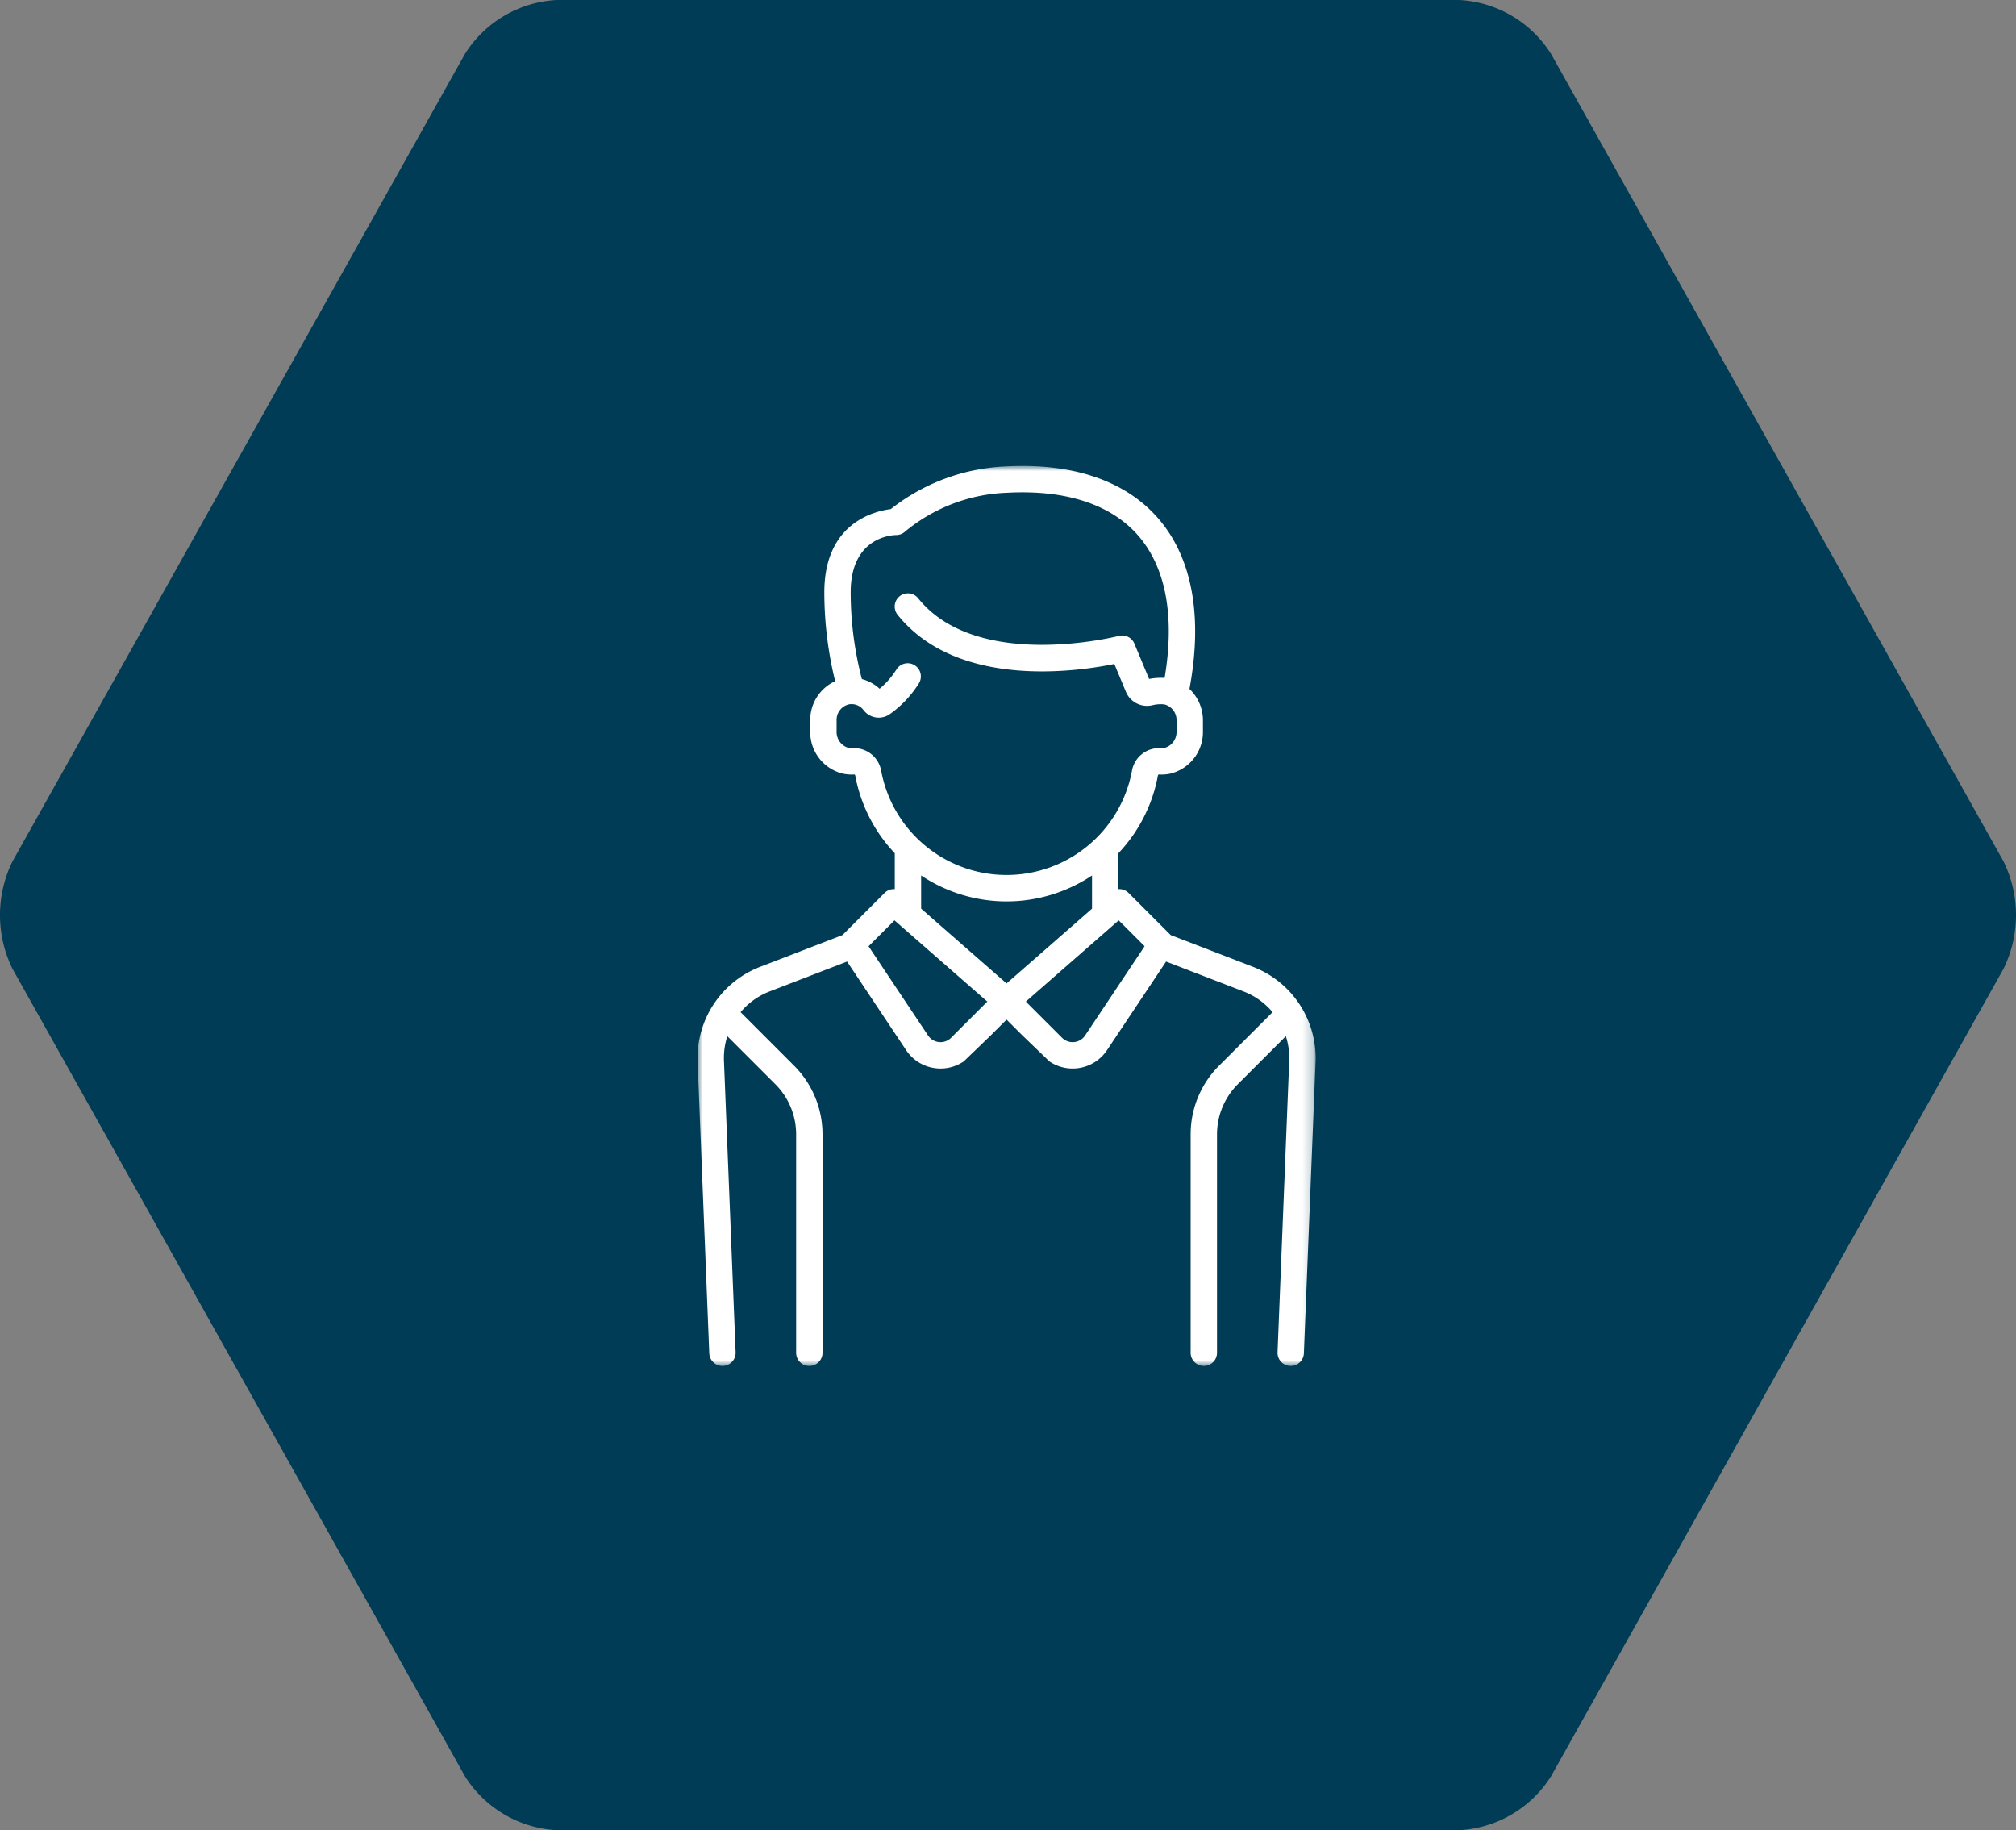
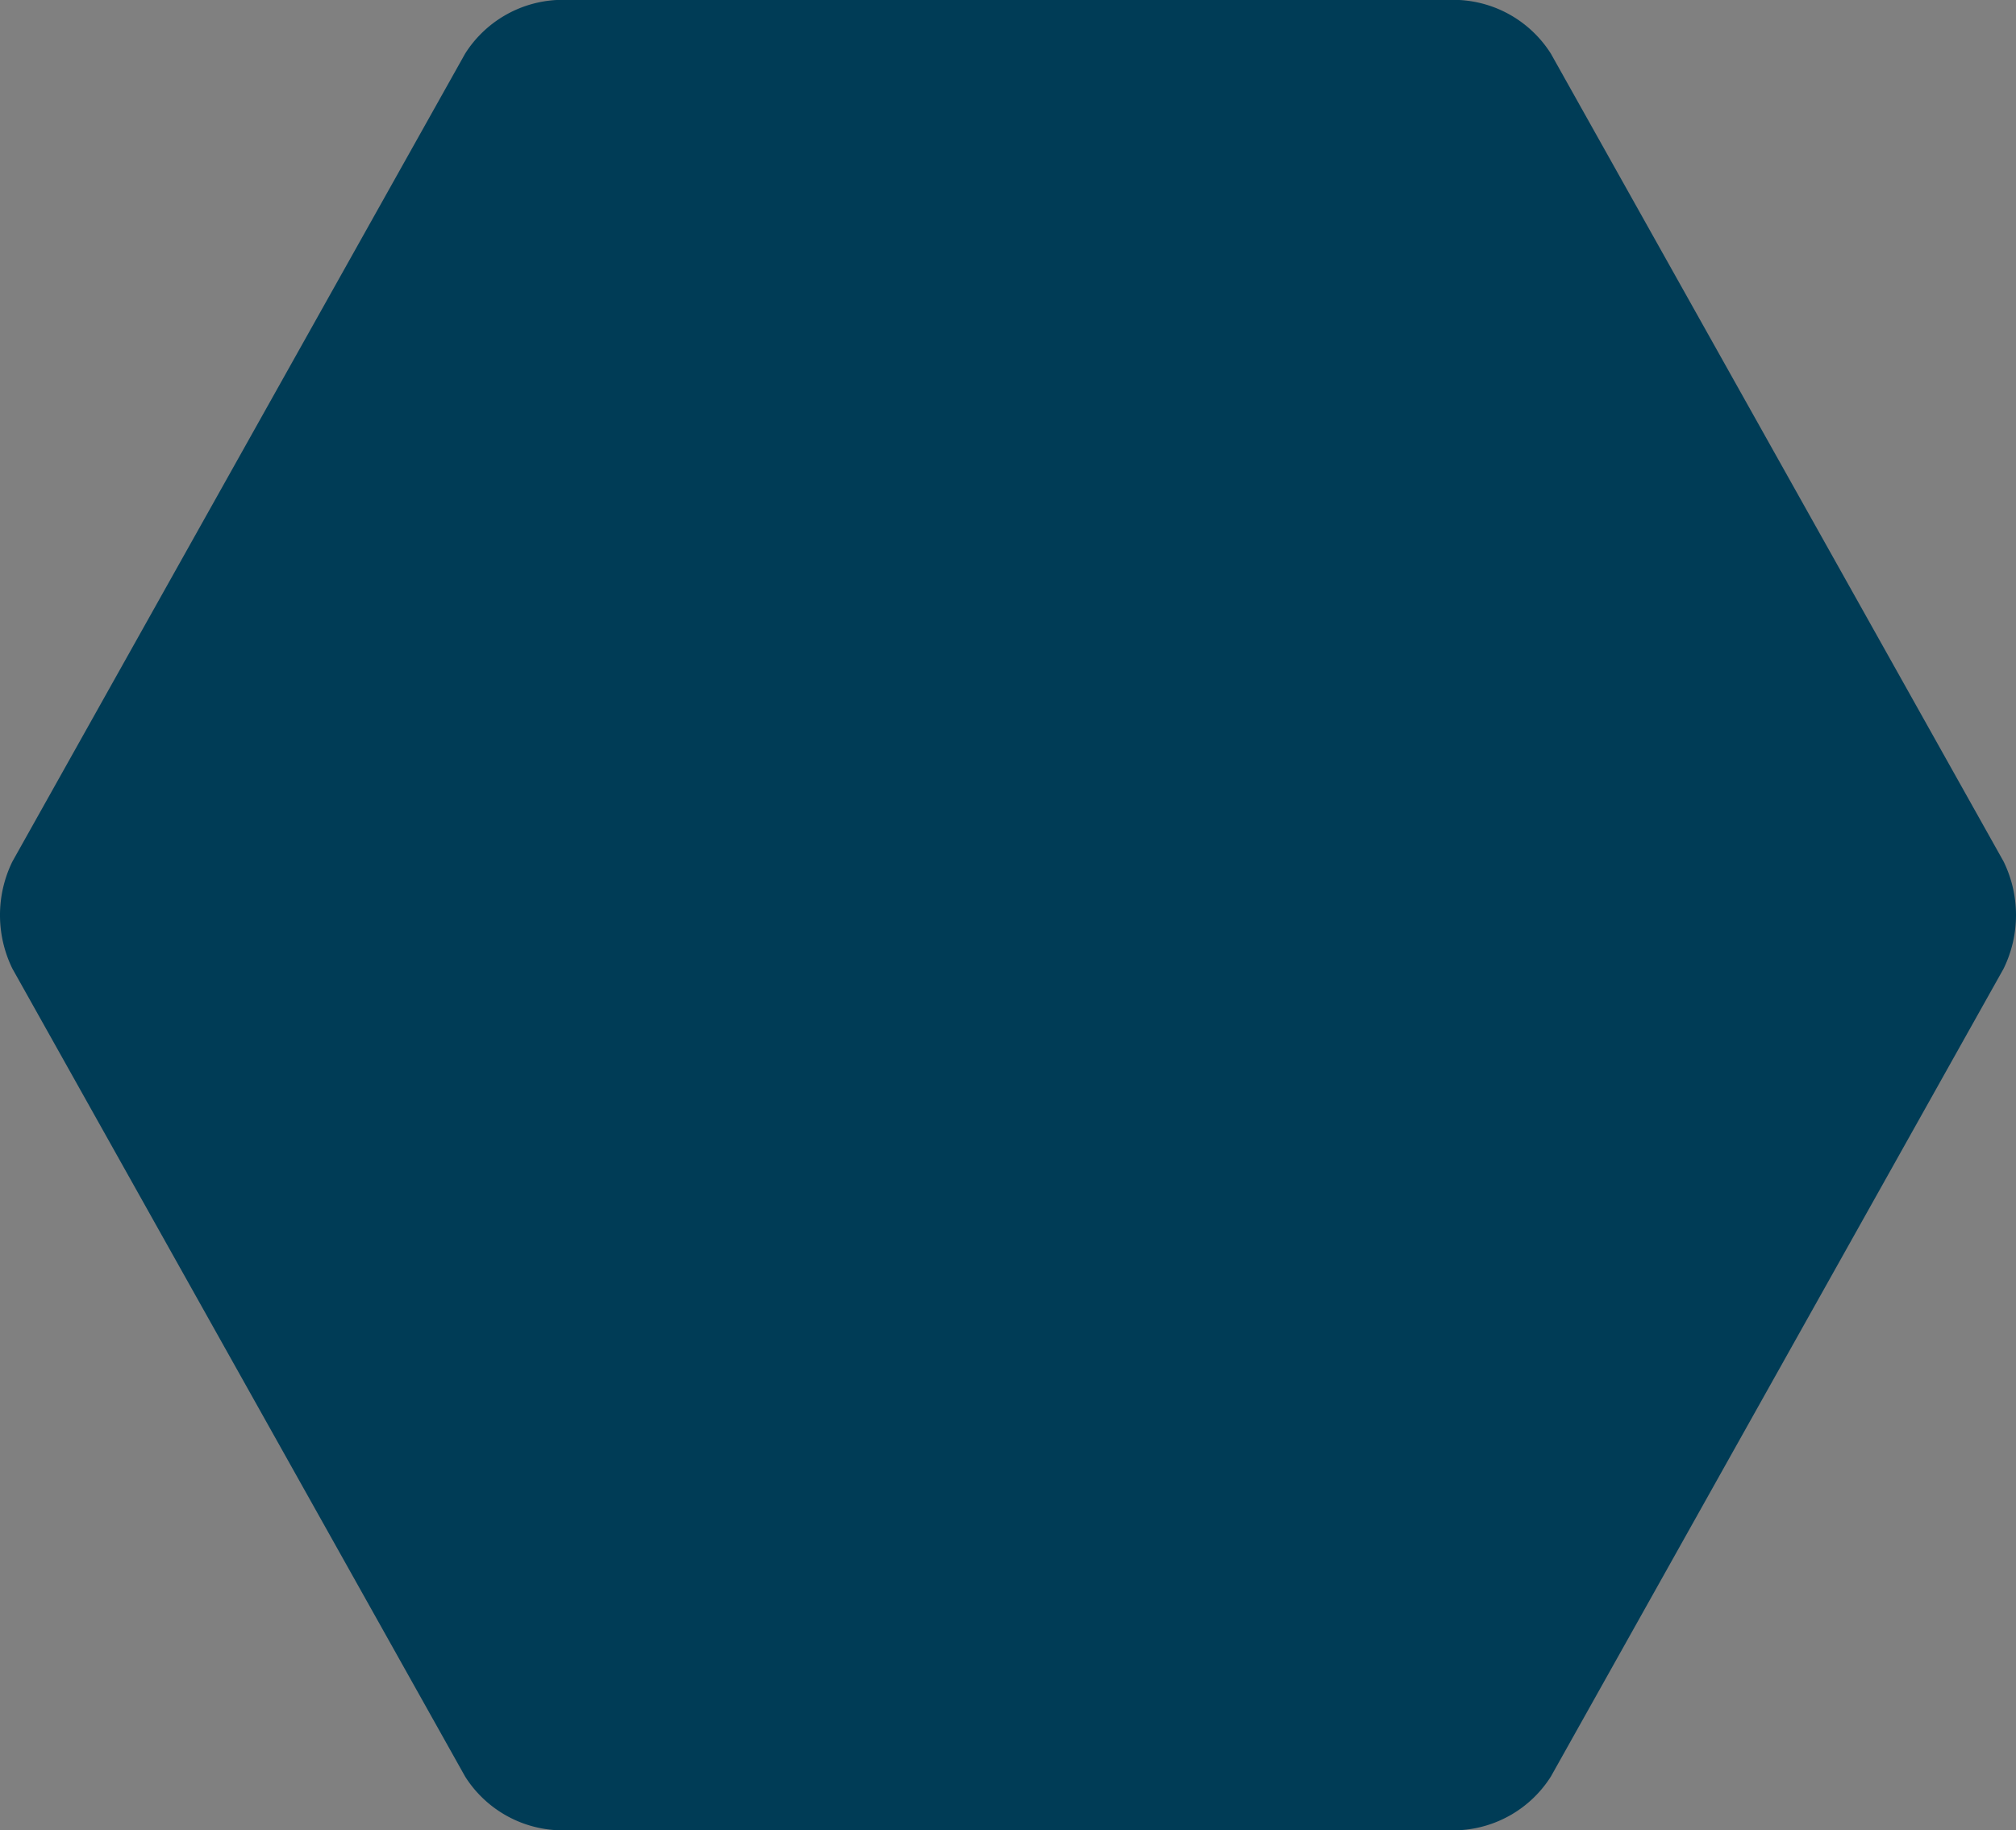
<svg xmlns="http://www.w3.org/2000/svg" id="Ebene_1" data-name="Ebene 1" viewBox="0 0 195 177">
  <rect x="0" y="0" width="195" height="177" fill="#808080" stroke="none" />
  <defs>
    <style>.cls-1{fill:#fff;}.cls-1,.cls-2{fill-rule:evenodd;}.cls-2{fill:#003c56;}.cls-3{mask:url(#mask);}</style>
    <mask id="mask" x="67.47" y="45.063" width="59.786" height="87.04" maskUnits="userSpaceOnUse">
      <g transform="translate(0)">
        <g id="mask-2">
-           <polygon id="path-1" class="cls-1" points="67.47 45.063 127.256 45.063 127.256 132.103 67.47 132.103 67.47 45.063" />
-         </g>
+           </g>
      </g>
    </mask>
  </defs>
  <g id="Page-1">
    <g id="Web_Halter_Bewerber_01" data-name="Web Halter Bewerber 01">
      <path id="Fill-1-Copy-2" class="cls-2" d="M150.01,5.188A11.184,11.184,0,0,0,141.167,0H53.834a11.186,11.186,0,0,0-8.844,5.188L1.204,83.312a11.775,11.775,0,0,0,0,10.376l43.786,78.125A11.185,11.185,0,0,0,53.834,177h87.333a11.183,11.183,0,0,0,8.843-5.188l43.786-78.125a11.775,11.775,0,0,0,0-10.376Z" transform="translate(0)" />
    </g>
  </g>
  <g id="Feststellen">
    <g id="Web_Halter_Bewerber_01-2" data-name="Web Halter Bewerber 01">
      <g id="Group-3">
        <g class="cls-3">
          <path id="Fill-1" class="cls-1" d="M104.959,100.142a1.45,1.45,0,0,1-2.233.221l-3.499-3.499,8.979-7.856,2.506,2.505Zm-7.597-5.034L89.098,87.877V84.668a14.876,14.876,0,0,0,16.529 0V87.877Zm4.138,7.536a3.978,3.978,0,0,0,2.249.695c.132,0,.265-.007.398-.02a3.986,3.986,0,0,0,2.934-1.762l5.709-8.564,7.497,2.892a6.889,6.889,0,0,1,2.804,2.003l-5.157,5.156a9.39,9.39,0,0,0-2.768,6.683v21.1a1.275,1.275,0,0,0,2.55,0V109.728a6.857,6.857,0,0,1,2.022-4.88l4.637-4.637a6.889,6.889,0,0,1,.325,2.389l-1.128,28.177a1.275,1.275,0,0,0,1.223,1.325c.017.001.035.001.052.001a1.276,1.276,0,0,0,1.273-1.224l1.128-28.177A9.451,9.451,0,0,0,121.205,93.506l-7.968-3.073L109.166,86.361a1.272,1.272,0,0,0-.989-.37V82.518a14.837,14.837,0,0,0,3.827-7.536.17.17,0,0,1,.079-.081,3.989,3.989,0,0,0,1.071-.072,4.128,4.128,0,0,0,3.2-4.098v-1.062a4.182,4.182,0,0,0-1.303-3.041c1.311-6.995.273-12.687-3.013-16.482-3.158-3.647-8.257-5.389-14.744-5.038a19.272,19.272,0,0,0-11.134,4.129c-1.623.202-6.425,1.367-6.425,8.046A36.082,36.082,0,0,0,80.783,65.878a4.122,4.122,0,0,0-2.411,3.807v1.046a4.129,4.129,0,0,0,3.199,4.098,3.964,3.964,0,0,0,1.071.072.173.173,0,0,1,.079.08,14.838,14.838,0,0,0,3.827,7.537v3.473a1.272,1.272,0,0,0-.989.37l-4.071,4.071-7.968,3.073a9.448,9.448,0,0,0-6.042,9.196l1.128,28.177a1.275,1.275,0,0,0,1.273,1.224c.018,0,.035,0,.052-.001a1.275,1.275,0,0,0,1.223-1.325L70.026,102.6a6.897,6.897,0,0,1,.325-2.389l4.637,4.637a6.856,6.856,0,0,1,2.021,4.88v21.1a1.275,1.275,0,1,0,2.55,0V109.728a9.39,9.39,0,0,0-2.768-6.683L71.635,97.888A6.889,6.889,0,0,1,74.438,95.885l7.497-2.892,5.709,8.564a3.986,3.986,0,0,0,2.935,1.762c.133.013.266.02.398.02a3.981,3.981,0,0,0,2.249-.695l2.663-2.565,1.473-1.473,1.473,1.473ZM91.998,100.363a1.45,1.45,0,0,1-2.232-.221L84.013,91.514,86.519,89.008l8.979,7.856ZM85.229,74.52a2.652,2.652,0,0,0-2.757-2.163,1.423,1.423,0,0,1-.389-.026,1.596,1.596,0,0,1-1.161-1.599v-1.046a1.545,1.545,0,0,1,1.178-1.564,1.446,1.446,0,0,1,1.422.545,1.849,1.849,0,0,0,2.543.401,10.455,10.455,0,0,0,2.809-2.968,1.275,1.275,0,1,0-2.154-1.365,8.009,8.009,0,0,1-1.637,1.874,3.988,3.988,0,0,0-1.717-.933A33.437,33.437,0,0,1,82.284,57.283c0-5.32,3.961-5.532,4.403-5.539a1.274,1.274,0,0,0,.883-.356,16.387,16.387,0,0,1,9.86-3.734c5.671-.306,10.055,1.132,12.678,4.161,2.671,3.084,3.541,7.823,2.54,13.748a6.053,6.053,0,0,0-1.5.101l-1.425-3.421A1.276,1.276,0,0,0,108.225,61.5c-.136.036-13.699,3.476-19.414-3.639a1.275,1.275,0,1,0-1.988,1.597c5.774,7.189,17.342,5.499,20.961,4.756l1.116,2.679a2.213,2.213,0,0,0,2.557,1.312,3.304,3.304,0,0,1,1.167-.081,1.558,1.558,0,0,1,1.179,1.545v1.062a1.596,1.596,0,0,1-1.161,1.599,1.423,1.423,0,0,1-.389.026,2.655,2.655,0,0,0-2.758,2.163,12.337,12.337,0,0,1-24.266,0Z" transform="translate(0)" />
        </g>
      </g>
    </g>
  </g>
</svg>